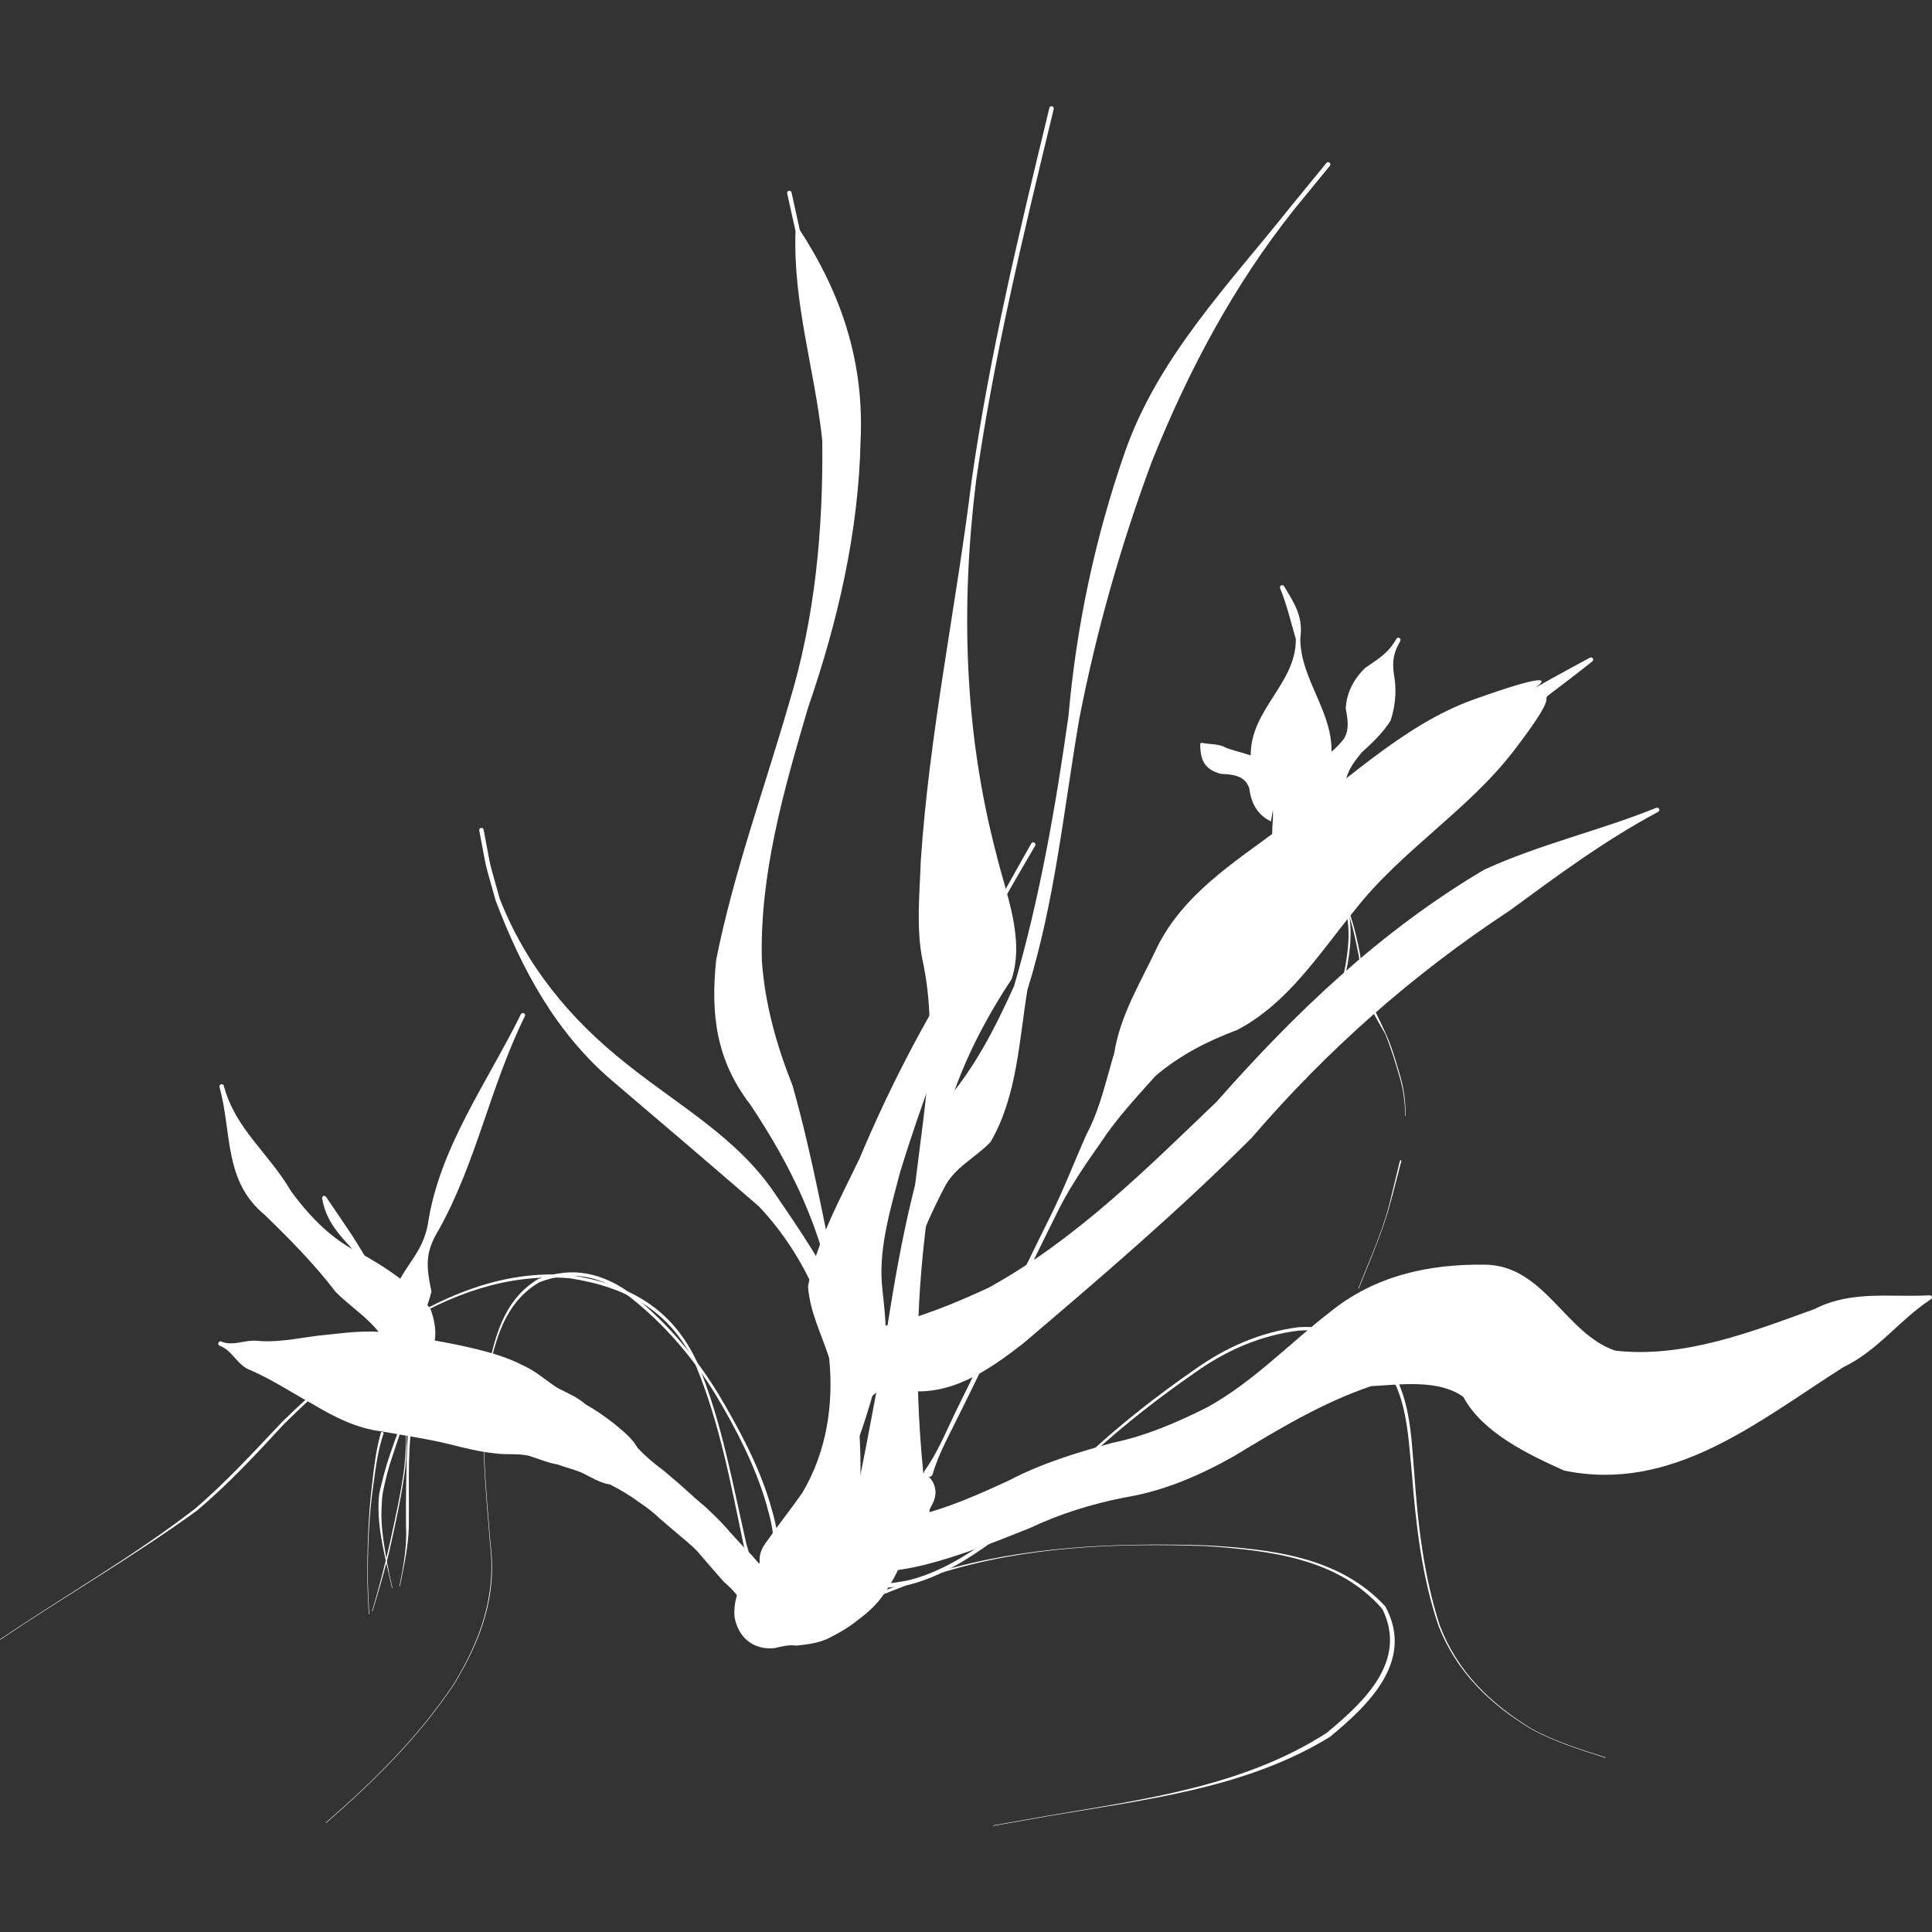
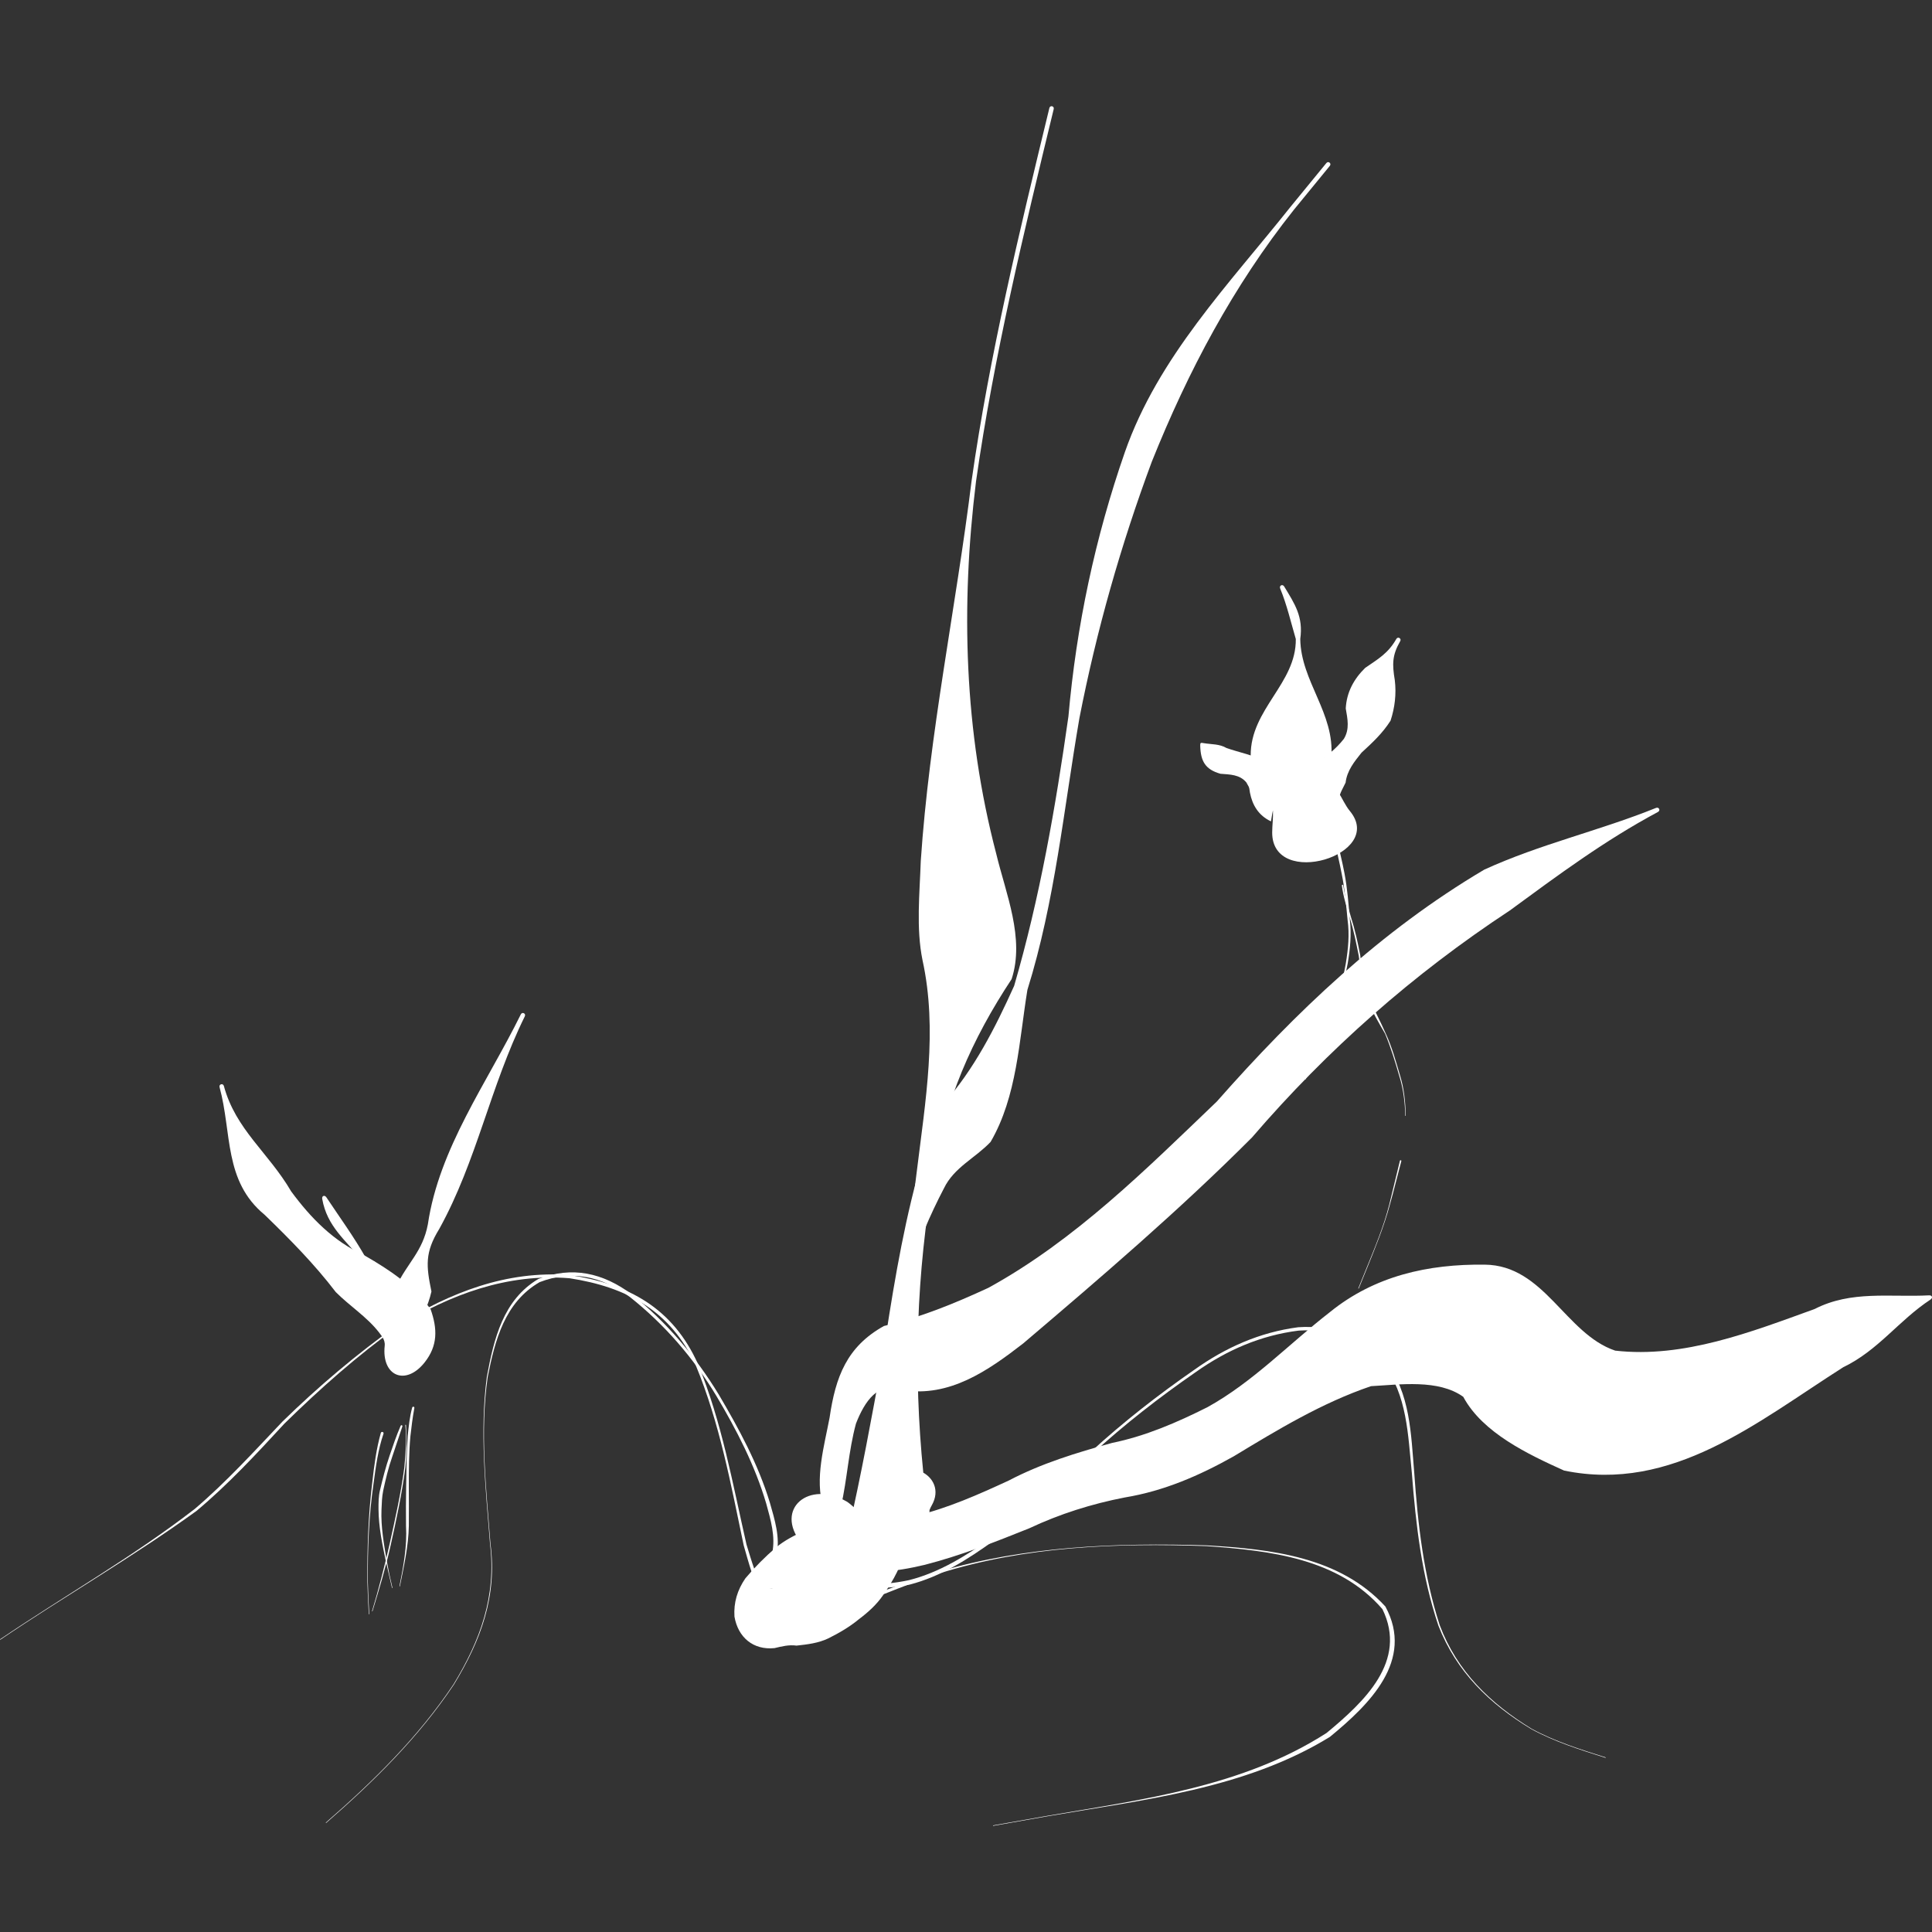
<svg xmlns="http://www.w3.org/2000/svg" id="SvgjsSvg1001" width="288" height="288" version="1.1">
  <rect width="100%" height="100%" fill="#333333" stroke="none" />
  <defs id="SvgjsDefs1002" />
  <g id="SvgjsG1008" transform="matrix(1,0,0,1,0,0)">
    <svg version="1.0" viewBox="0 0 619.26 551.19" width="288" height="288">
      <g transform="translate(39.022 -115.93)" fill="#ffffff" class="color000 svgShape">
        <path d="m259.63 564.4c-1.94 3.41-1.69 7.34-2.47 11.11-25.95 2.14-23.62-2.33-18.25-22.54 6.33-31.74 12.03-63.55 15.94-95.71 2.74-22.39 6.72-45.27 1.82-67.6-2.09-10.22-0.91-21.35-0.56-31.77 2.74-40.96 11.27-81.2 16.29-121.88 5.74-40.33 15.34-79.94 24.93-119.49 0.24-0.98 1.63-0.64 1.39 0.34-9.57 39.49-19.17 79.05-24.9 119.33-4.94 40.04-3.81 80.11 6.48 119.36 3.09 12.87 9.2 27.09 4.93 40.18-12.61 19.06-21.67 39.29-24.94 62.33-5.56 31.89-6.62 63.64-3.37 95.86 3.3 20.79 5.47 12.66-18.72 11.1 2.59-2.34 5.75-4.16 7.3-7.38 4.83-9.97 19.62-2.86 14.13 6.76z" fill="#ffffff" class="color000 svgShape" />
        <path d="m230.94 594.11c-0.99-7.07 0.53-14.19 1.87-21.12 4.21-18.24 7.54-36.68 10.93-55.09 2.98-19.61 6.04-39.28 11.16-58.46 1.85-8.45 3.54-16.44 8.43-23.66 9.88-11.13 16.63-24.41 22.71-37.89 8.22-28.19 13.28-57.32 17.4-86.37 2.55-28.99 8.55-57.29 18.1-84.73 10.65-30.45 33.39-53.82 53.07-78.58 3.83-4.69 7.67-9.37 11.5-14.05 0.64-0.78 1.75 0.12 1.11 0.9-3.83 4.68-7.66 9.36-11.49 14.04-19.47 24.49-33.93 51.76-45.57 80.79-9.94 26.74-17.73 54.16-23.2 82.18-5.03 29.15-7.8 58.72-16.67 87.1-2.68 16.31-3.31 34.17-11.8 48.74-4.88 5.17-11.71 8.14-14.95 14.87-9.12 17.43-15.1 35.82-17.33 55.46-1.78 18.57-3.59 37.17-4.36 55.8-0.25 6.39-0.08 12.98-1.52 19.22-1.5 6.5-8.47 7.46-9.39 0.85z" fill="#ffffff" class="color000 svgShape" />
-         <path d="m221.74 586c3.99-7.22 6.24-15.2 8.32-23.13 4.32-20.82 1.37-42.12-1.67-62.91-3.65-23.52-13.8-44.35-26.86-63.93-11.03-14.3-12.81-28.98-11-46.47 5.61-28.04 15.48-54.95 23.39-82.38 8.38-27.46 10.92-55.62 10.62-84.15-2.44-22.81-9.43-43.97-8.57-67.04-0.89-4.02-1.78-8.04-2.67-12.06-0.22-0.99 1.18-1.29 1.39-0.31 0.89 4 1.77 8 2.65 11.99 13.45 20.71 20.65 42.41 19.48 67.5-0.65 29.47-7.31 57.99-16.9 85.82-7.74 26.33-15.51 53.27-14.74 80.99 1.01 13.94 4.68 26.95 9.84 39.95 6.5 22.95 10.54 46.41 15.57 69.72 4.15 21.22 7.39 42.65 5.8 64.35-0.73 8.67-2.09 17.17-3.93 25.68-1.69 7.81-14.58 3.38-10.72-3.62z" fill="#ffffff" class="color000 svgShape" />
-         <path d="m224.84 564.97c-2.77-9.04 0.33-19.6 2.05-28.7 1.9-13.06 5.53-22.75 17.42-29.36 11.66-2.73 22.66-7.23 33.49-12.24 27.89-15.34 50.41-37.89 73.18-59.68 25.41-28.82 52.62-54.75 85.74-74.35 17.95-8.22 36.77-12.41 55.07-19.79 0.94-0.37 1.5 0.82 0.61 1.3-17.09 9.15-31.89 20.15-47.51 31.6-31.03 20.42-58.35 44.51-82.63 72.75-23.22 23.27-48.28 44.72-73.33 66.01-11.26 8.72-23.59 17.34-38.63 14.96-7.79-3.25-12.27 3.79-14.96 10.73-2.41 8.88-2.79 17.76-4.81 26.58-0.89 3.93-4.51 4.04-5.69 0.19z" fill="#ffffff" class="color000 svgShape" />
-         <path d="m206.13 576.83c3.84-5.54 8.13-10.91 12.02-16.46 7.75-13.04 10.1-28.25 8.6-43.18-2.5-7.84-6.21-14.73-6.78-23.02 2.79-14.51 10.26-27.84 16.58-41.09 9.39-22.36 20.42-43.69 33.45-64.12 7.96-11.75 14.47-24.39 21.52-36.68 0.5-0.88 1.74-0.17 1.24 0.71-7.02 12.24-14.69 24.24-19.47 37.6-8.2 22.31-16.92 44.45-23.86 67.2-2.95 11.41-6.56 23.16-5.83 35.06 0.69 8.59 2.53 17.08-0.22 25.62-3.71 16.18-9.26 31.61-16.27 46.66-2.81 7.17-5.36 15-10.52 20.8-6.52 7.32-16.05-1.05-10.46-9.1z" fill="#ffffff" class="color000 svgShape" />
-         <path d="M233.22 522.12c-3.92-5.37-5.54-11.97-7.78-18.13-4.71-13.26-11.55-25.17-21.19-35.39-15.54-13.44-31.22-26.85-46.93-40.19-18.27-15.57-29.12-35.85-37.49-57.92-4.07-14.69-2.33-7.25-5.22-22.34-.2-.99 1.21-1.26 1.4-.26 2.86 14.93 1.14 7.56 5.15 22.09 8.42 21.44 22.56 38.65 40.7 52.95 16.51 13.28 35.44 23.56 47.52 41.56 8.08 11.87 16.34 23.66 21.82 37.03 2.62 5.24 5.54 10.31 8.68 15.26 3.24 5.1-3.11 10.22-6.66 5.34zM197.32 593.38c-1.27-1.71-2.79-3.13-4.38-4.52-2.4-2.67-4.71-5.43-7.07-8.12-1.96-2.47-4.41-4.48-6.83-6.48-2.27-1.91-4.53-3.84-6.77-5.78-1.99-1.99-4.29-3.59-6.59-5.19-2.89-2.14-5.97-3.93-9.16-5.58-3.37-.48-6.17-2.43-9.19-3.82-2.49-1.07-5.05-1.6-7.59-2.58-3.21-.53-6.15-1.85-9.24-2.8-3.61-.83-7.05-.23-10.69-.76-5.06-.48-10.01-1.75-14.93-2.99-7.081-1.72-14.304-2.74-21.466-4.04-8.197-1-15.238-4.62-22.216-8.77-6.549-3.58-12.856-7.78-19.703-10.78-4.596-1.63-5.781-6.26-10.075-7.92-.941-.37-.425-1.7.517-1.33 4.139 1.6 7.562-.8 12-.21 7.324.58 14.646-1.38 21.933-2.01 7.609-.81 15.144-1.81 22.722.01 7.945 1.19 15.878 2.42 23.698 4.29 5.61 1.3 11.23 2.9 16.36 5.56 4.16 1.8 7.25 4.84 11.06 7.22 3.05 1.6 6.37 2.94 8.96 5.24 3.18 1.78 6.04 3.8 8.93 6.02 2.87 2.4 5.85 4.62 7.75 7.93 2.5 2.69 5.23 5 8.2 7.17 2.35 2.04 4.78 4 7.07 6.1 2.13 1.97 4.31 3.9 6.55 5.75 2.66 2.5 5.3 5 7.63 7.81 2.31 2.5 4.56 5.09 7.02 7.46 1.75 2.03 3.56 4.04 5.36 6.04 5.74 6.39-4.75 13.98-9.86 7.08zM257.42 553.19c4.13-5.76 6.81-12.48 9.9-18.86 5.3-10.67 10.47-21.4 15.59-32.15 4.78-10.24 9.75-20.38 14.77-30.49 4.27-8.57 7.68-17.52 11.58-26.26 4.35-8.19 6.23-17.27 8.88-26.07 1.92-12.16 8.52-22.76 13.71-33.8 8.27-16.84 24.42-27.09 39.05-37.92 20.38-13.78 38.96-33.19 62.63-41.61 47.23-16.81-4.28 8.96 36.98-13.29.89-.47 1.58.57.79 1.2-28.1 22.24-2.51-.72-25.32 28.86-14.56 18.88-35.97 31.86-50.66 50.69-11.34 13.84-21.5 30.03-37.77 38.52-9.67 3.64-18.15 7.98-26.16 14.7-6.14 6.86-12.45 13.62-17.53 21.32-5.46 7.78-10.87 15.66-14.9 24.29-5.02 10.11-9.99 20.24-14.76 30.47-5.12 10.76-10.29 21.49-15.6 32.17-3.08 6.36-6.68 12.61-8.67 19.4-.55 1.88-3.65.42-2.51-1.17z" fill="#ffffff" class="color000 svgShape" />
+         <path d="m224.84 564.97c-2.77-9.04 0.33-19.6 2.05-28.7 1.9-13.06 5.53-22.75 17.42-29.36 11.66-2.73 22.66-7.23 33.49-12.24 27.89-15.34 50.41-37.89 73.18-59.68 25.41-28.82 52.62-54.75 85.74-74.35 17.95-8.22 36.77-12.41 55.07-19.79 0.94-0.37 1.5 0.82 0.61 1.3-17.09 9.15-31.89 20.15-47.51 31.6-31.03 20.42-58.35 44.51-82.63 72.75-23.22 23.27-48.28 44.72-73.33 66.01-11.26 8.72-23.59 17.34-38.63 14.96-7.79-3.25-12.27 3.79-14.96 10.73-2.41 8.88-2.79 17.76-4.81 26.58-0.89 3.93-4.51 4.04-5.69 0.19" fill="#ffffff" class="color000 svgShape" />
        <path d="m368.75 348.72c0.01-2.32 0.34-4.51 0.25-6.81 0.08-1.1-0.47 2.17-0.64 3.26-8.15-3.85-7.64-13.6-6.5-21.12-0.08-14.9 14.64-23.06 14.46-37.33-1.59-5.43-2.86-10.98-5.01-16.2-0.38-0.94 0.75-1.51 1.28-0.65 3.42 5.64 6.16 9.68 5.16 16.83 0.17 13.57 11.13 23.84 9.94 37.93 1.32 5.29 1.03 0.63-2.2 0.17 1.23 3.39 3.25 7.11 4.36 10.84 1.31 2.03 2.31 4.4 3.79 6.2 11.66 14.06-24.95 25.15-24.89 6.88z" fill="#ffffff" class="color000 svgShape" />
        <path d="M378.44 334.32c1.2-2.71 2.53-5.25 4.16-7.71 3.51-2.26 6.54-4.58 9.14-7.91 1.89-3.13 1.17-6.33.59-9.72.27-5.17 2.58-9.44 6.23-13.01 4.32-2.97 7.36-4.68 9.98-9.27.5-.88 1.74-.17 1.24.71-2.59 4.52-2.58 7.36-1.73 12.5.53 4.39.02 8.78-1.36 12.98-2.57 4.04-5.8 7.04-9.31 10.26-2.34 2.94-4.63 5.73-5.1 9.6-.79 1.66-1.84 3.31-2.13 5.11-1.37 8.54-15.2 4.37-11.71-3.54zM365.98 339.97c-2.74-1.49-3.97-4.69-5.53-7.31-2.15-2.54-5.21-2.5-8.28-2.75-4.91-1.39-6.35-4.06-6.49-9-.03-1.01.17-.99 1.17-.81 2.48.42 5 .22 7.25 1.55 4.11 1.46 8.55 2.18 12.39 4.37 2.83 2.07 6.34 3.63 7.63 7.03 2.66 7.07-1.5 10.51-8.14 6.92zM93.789 533.22c-.562 2.99-.924 6-1.266 9.01-.487 5.33-.497 10.7-.504 16.04.004 4.23.053 8.45.001 12.68-.112 6.54-1.587 12.97-2.86 19.36-.02.1-.16.07-.14-.02 1.27-6.38 2.476-12.8 2.099-19.34-.057-4.23-.019-8.46.045-12.68.091-5.38.142-10.76.494-16.12.328-3.05.62-6.1 1.434-9.07.132-.48.79-.35.697.14zM91.112 538.68c.285 4.53.245 9.03-.184 13.54-1.122 8.38-2.855 16.65-4.712 24.89-1.58 7.16-3.717 14.2-5.841 21.22-.029.1-.166.05-.136-.04 2.123-7.03 3.933-14.12 5.576-21.27 1.812-8.23 3.689-16.47 4.766-24.83.417-4.48.786-9 .313-13.49-.017-.15.209-.17.218-.02z" fill="#ffffff" class="color000 svgShape" />
        <path d="M89.942 539.13c-1.08 3.24-2.171 6.48-3.254 9.73-1.231 3.52-2.086 7.14-2.875 10.78-.419 2.01-.463 4.06-.554 6.11-.23 5.57.786 11.07 1.702 16.54 1.096 5.66.497 2.82 1.804 8.53.023.1-.117.13-.139.03-1.309-5.71-.655-2.88-1.961-8.5-1.156-5.48-2.31-11-2.36-16.62-.008-2.11-.025-4.23.502-6.3.863-3.66 1.8-7.3 3.017-10.87 1.107-3.24 2.195-6.51 3.575-9.65.167-.38.675-.18.543.22zM83.895 541.46c-1.743 5.08-2.437 10.43-3.155 15.72-1.541 10.51-1.932 21.1-1.861 31.7.245 6.97.092 3.52.454 10.37.005.1-.138.1-.143 0-.362-6.85-.209-3.39-.454-10.37-.071-10.61.275-21.21 1.559-31.76.604-5.35 1.279-10.72 2.747-15.92.171-.6 1.058-.33.853.26zM389.6 351.04c.68 3.58 1.64 7.09 2.3 10.67.96 4.96 1.32 10 1.75 15.02.54 4.7.1 9.36-.7 13.99-1.07 6.07-3.21 11.86-5.35 17.61-2.54 6.57-5.43 12.99-8.11 19.5-.04.1-.17.04-.13-.05 2.67-6.51 5.24-13.06 7.76-19.63 2.15-5.71 4.24-11.48 5.24-17.53.75-4.58 1.2-9.18.56-13.82-.49-4.99-.89-10-1.91-14.92-.67-3.57-1.6-7.08-2.19-10.66-.09-.56.68-.74.78-.18z" fill="#ffffff" class="color000 svgShape" />
        <path d="M391.53 365.68c.47 3.44 1.5 6.77 2.45 10.1 1.29 4.04 2.2 8.2 3 12.36.52 4.78 1.55 9.48 3.07 14.04 1.53 3.73 3.46 7.25 5.07 10.94 2.03 4.35 3.28 9 4.64 13.59 1.28 4.17 1.7 8.47 1.8 12.8 0 .1-.14.1-.14 0-.13-4.31-.61-8.59-1.93-12.72-1.32-4.59-2.72-9.16-4.56-13.58-2.02-3.51-4.15-6.99-5.55-10.81-1.51-4.62-2.28-9.35-2.89-14.17-.83-4.14-1.63-8.3-2.92-12.34-.96-3.34-2.05-6.66-2.48-10.12-.04-.32.4-.41.44-.09zM410.14 454.07c-1.25 4.63-2.35 9.3-3.66 13.92-1.91 7.11-4.71 13.93-7.48 20.74-1.74 4.27-.91 2.22-2.5 6.15-.04.09-.17.04-.14-.05 1.6-3.93.76-1.88 2.5-6.16 2.77-6.8 5.62-13.6 7.43-20.73 1.15-4.65 2.28-9.31 3.4-13.97.07-.32.53-.21.45.1zM237.5 598.48c-5.55 3.77-11.76 5.07-18.38 5.18-13.38-1.86-16.58-15.29-19.77-26.45-4.12-19.61-7.68-39.17-15.38-57.75-8.13-17.49-22.16-25.06-40.49-27.86-20.06-1.57-38.05 5.2-54.878 15.42-13.015 9.31-25.031 19.97-36.446 31.17-9.012 9.77-17.987 19.45-28.193 28-20.319 14.7-42.087 27.22-62.869 41.26-.084.06-.164-.06-.08-.12 20.746-14.01 42.58-26.46 62.399-41.79 10.109-8.62 18.981-18.38 28.113-28 11.476-11.2 23.764-21.62 36.832-30.92 16.952-10.42 34.952-17.59 55.272-16.02 18.76 2.8 33.01 10.55 41.09 28.55 7.65 18.61 11.07 38.25 15.53 57.8 3.2 10.43 6.51 22.97 18.87 25.06 6.32.12 12.38-1.06 17.9-4.27.54-.31 1 .39.48.74z" fill="#ffffff" class="color000 svgShape" />
        <path d="M208.48 579.75c1.15-5.34-.51-10.79-1.91-15.94-3.62-12.24-9.48-23.56-15.97-34.48-7.36-12.2-16.62-22.93-27.77-31.75-9.07-6.56-18.42-8.76-28.89-4.72-11.16 6.45-14.3 18.57-16.64 30.39-2.53 17.74-.5 35.65.88 53.39 2.21 16.92-3.07 31-11.69 45.17-11.264 16.88-25.72 31.12-40.957 44.37-.076.07-.17-.04-.093-.11 15.225-13.23 29.671-27.46 40.92-44.33 8.58-14.09 13.77-28.29 11.68-45.09-1.39-17.76-3.34-35.68-1.01-53.45 2.25-12.09 5.17-24.65 16.52-31.37 10.82-4.16 20.62-1.99 29.93 4.93 11.19 8.95 20.42 19.86 27.88 32.12 6.49 11.01 12.63 22.32 16.37 34.61 1.55 5.46 3.4 11.24 2.14 16.92-.24 1.06-1.61.4-1.39-.66zM226.24 599.03c11.66-4.99 23.46-9.47 35.54-13.34 27.93-8.24 57.03-9.33 85.93-8.46 20.74 1.22 42.6 3.59 57.32 19.59 9.38 17.3-5.13 31.4-17.79 41.8-27.19 16.72-59.83 20.15-90.71 25.47-5.72 1.01-11.45 2.02-17.18 3.03-.1.02-.13-.12-.03-.14 5.73-1.01 11.46-2.02 17.19-3.03 30.73-5.29 62.92-9.37 89.68-26.6 11.99-9.93 26.06-22.99 17.89-39.69-14.11-16.29-35.92-18.74-56.38-20.2-28.86-1.02-57.97.03-85.74 8.79-11.97 4.11-23.6 8.93-35.24 13.91-.8.35-1.29-.79-.48-1.13zM84.284 513.26c.228-2.11-1.326-3.51-1.832-4.3-3.876-4.99-9.396-8.45-13.858-12.93-6.83-8.95-14.72-16.93-22.807-24.77-13.141-10.83-10.42-26.15-14.433-40.9-.266-.98 1.114-1.35 1.378-.38 3.81 14.05 14.28 21.29 21.577 33.8 6.336 8.59 13.575 15.97 23.409 20.47 7.925 4.55 15.862 9.79 21.28 17.29 2.212 6.28 2.332 11.67-1.901 17.03-6.082 7.69-13.866 4.44-12.813-5.31z" fill="#ffffff" class="color000 svgShape" />
        <path d="m85.246 509.27c-2.599-4.99-5.777-9.62-6.197-15.3 1.934-4.92 1.867-2.59 0.952-6.9-0.209-0.99 1.187-1.29 1.398-0.3 0.843 3.95-0.283 2.37 4.141 4.08 3.684 2.72 5.914 6.95 9.969 9.3 8.411 4.85-5.779 17.74-10.263 9.12z" fill="#ffffff" class="color000 svgShape" />
        <path d="m86.912 514.12c1.562-2.42 0.762-5.48 0.466-8.26-1.767-7.34-6-13.62-10.208-19.78-5.429-6.75-11.346-11.02-12.912-19.9-0.175-1 0.775-1.35 1.334-0.51 4.316 6.49 8.892 12.75 12.741 19.58 4.663 6.27 9.781 12.31 13.424 19.25 2.21 4.46 3.255 9.07 1.744 13.93-1.653 5.32-9.618 0.36-6.589-4.31z" fill="#ffffff" class="color000 svgShape" />
        <path d="M84.697 511.29c.8-3.72 1.796-7.41 2.554-11.16.349-1.92.55-3.97.704-5.82 3.499-7.55 8.504-11.17 10.162-19.97 3.603-24.44 18.973-45.34 29.793-67.31.45-.91 1.73-.28 1.28.63-11.14 22.61-15.37 46.33-27.4 68.11-4.706 7.61-4.202 11.94-2.525 20.09-.503 2.29-1.309 4.41-2.218 6.65-.988 3.64-1.692 7.27-2.254 10.99-1.091 7.23-11.628 4.94-10.096-2.21zM232.35 563.17c1.21.7 3.08 2.68 4.72 3.74 5.41 2.87 11.41 1.79 17.22.91 10.44-2.48 20.31-6.89 30.02-11.37 10.53-5.52 21.7-8.91 33.1-12.05 10.75-2.2 20.84-6.56 30.6-11.47 14.56-8.04 26.12-20.28 39.17-30.41 14.4-11.71 31.57-15.49 49.69-15.27 19.13.18 25.83 22.16 41.82 27.56 21.97 2.5 43.62-6 63.93-13.34 11.74-6.03 24.1-3.72 36.68-4.38 1.01-.05 1.28.8.44 1.36-10.2 6.72-16.73 16.29-27.94 21.67-27.51 17.49-54.72 40.31-89.49 33.13-11.47-5.18-26.13-12.09-32.31-23.63-7.96-5.73-20.37-3.91-29.58-3.42-15.71 5.34-29.83 13.91-43.99 22.48-11.01 6.19-22.37 11.12-34.91 13.19-10.56 2.04-20.88 5.29-30.62 9.88-10.98 4.41-22.01 8.76-33.49 11.71-9.51 2.26-19.13 3.51-28.6.25-4.05-1.7-8.27-3.79-11.04-7.29-8.65-10.92 2.5-20.2 14.58-13.25z" fill="#ffffff" class="color000 svgShape" />
        <path d="m248.54 585.7c-1.29 2.66-2.83 5.07-4.52 7.51-2.08 3.03-4.77 5.45-7.68 7.64-3.03 2.51-6.36 4.44-9.86 6.19-3.23 1.54-6.69 1.94-10.19 2.32-2.44-0.34-4.71 0.24-7.06 0.8-6.84 0.7-11.71-3.47-12.84-10.11-0.28-4.55 0.94-8.51 3.49-12.24 3-3.56 6.29-6.88 9.82-9.91 2.8-2.31 6.04-3.95 9.33-5.43 2.79-1.1 5.74-1.57 8.67-2.09 3.84-0.6 6.87 0.77 10.07 2.69 0.65 2.33 1.86 3.18 3.81 4.42 1.91 1.16 2.64 2.86 3.35 4.81-0.56 0.81-1.55 0.91-2.32 1.37-0.87 0.52-0.41 0.12-1.42 0.17-0.84 0.04-1.69-0.04-2.52 0.12-0.26-0.43 0.27-0.04-0.12-0.2-1.86-0.09-3.33-0.37-4.91 1.09-0.45 1.57 0.89 1.97-1.44 2.79-2.05 1.03-3.98 2.29-6.12 3.16-1.65 0.48-3.34 0.89-4.83 1.77-2.17 1.63-4.03 3.44-5.27 5.93-0.19-0.35-0.61-0.66-0.55-1.05-1.54-3.43-3.68-6.75-7.9-6.34 2.54 0.01 5.03-0.05 7.53-0.73 1.46-0.04 2.97 0.04 4.4-0.28 2.07-0.84 4.1-1.7 5.68-3.4 1.79-1.61 3.75-2.97 5.47-4.68 1.71-1.76 3.36-3.59 4.99-5.41 7.47-8.32 17.8-0.98 12.94 9.09z" fill="#ffffff" class="color000 svgShape" />
        <path d="m238.33 589.58c4.75 0.25 9.4-0.22 14.04-1.21 9.76-2.47 18.29-7.84 26.45-13.57 11.06-8.56 21.31-18.12 31.7-27.47 10.43-9.57 21.58-18.28 33.2-26.33 10.1-7.22 21.09-12.08 33.38-13.69 11.03-0.78 20.22 3.28 27.98 10.84 7.97 10.27 8.15 23.38 9.2 35.77 1.15 16.58 3.04 33.03 8.16 48.87 5.56 14.84 16.23 25.11 29.44 33.21 7.5 4.08 15.63 6.61 23.72 9.18 0.1 0.03 0.06 0.17-0.04 0.14-8.1-2.58-16.24-5.11-23.75-9.2-13.33-8.03-24.05-18.38-29.79-33.19-5.34-15.84-7.22-32.31-8.51-48.93-1.24-12.1-1.45-24.99-9.22-35.03-7.51-7.33-16.37-11.29-27.05-10.58-12.14 1.51-23.03 6.24-33.02 13.32-11.6 8.03-22.75 16.69-33.15 26.22-10.38 9.43-20.59 19.09-31.59 27.81-8.23 5.93-16.9 11.45-26.83 14.04-4.76 0.93-9.53 1.47-14.36 0.66-0.6-0.1-0.57-0.89 0.04-0.86z" fill="#ffffff" class="color000 svgShape" />
      </g>
    </svg>
  </g>
</svg>